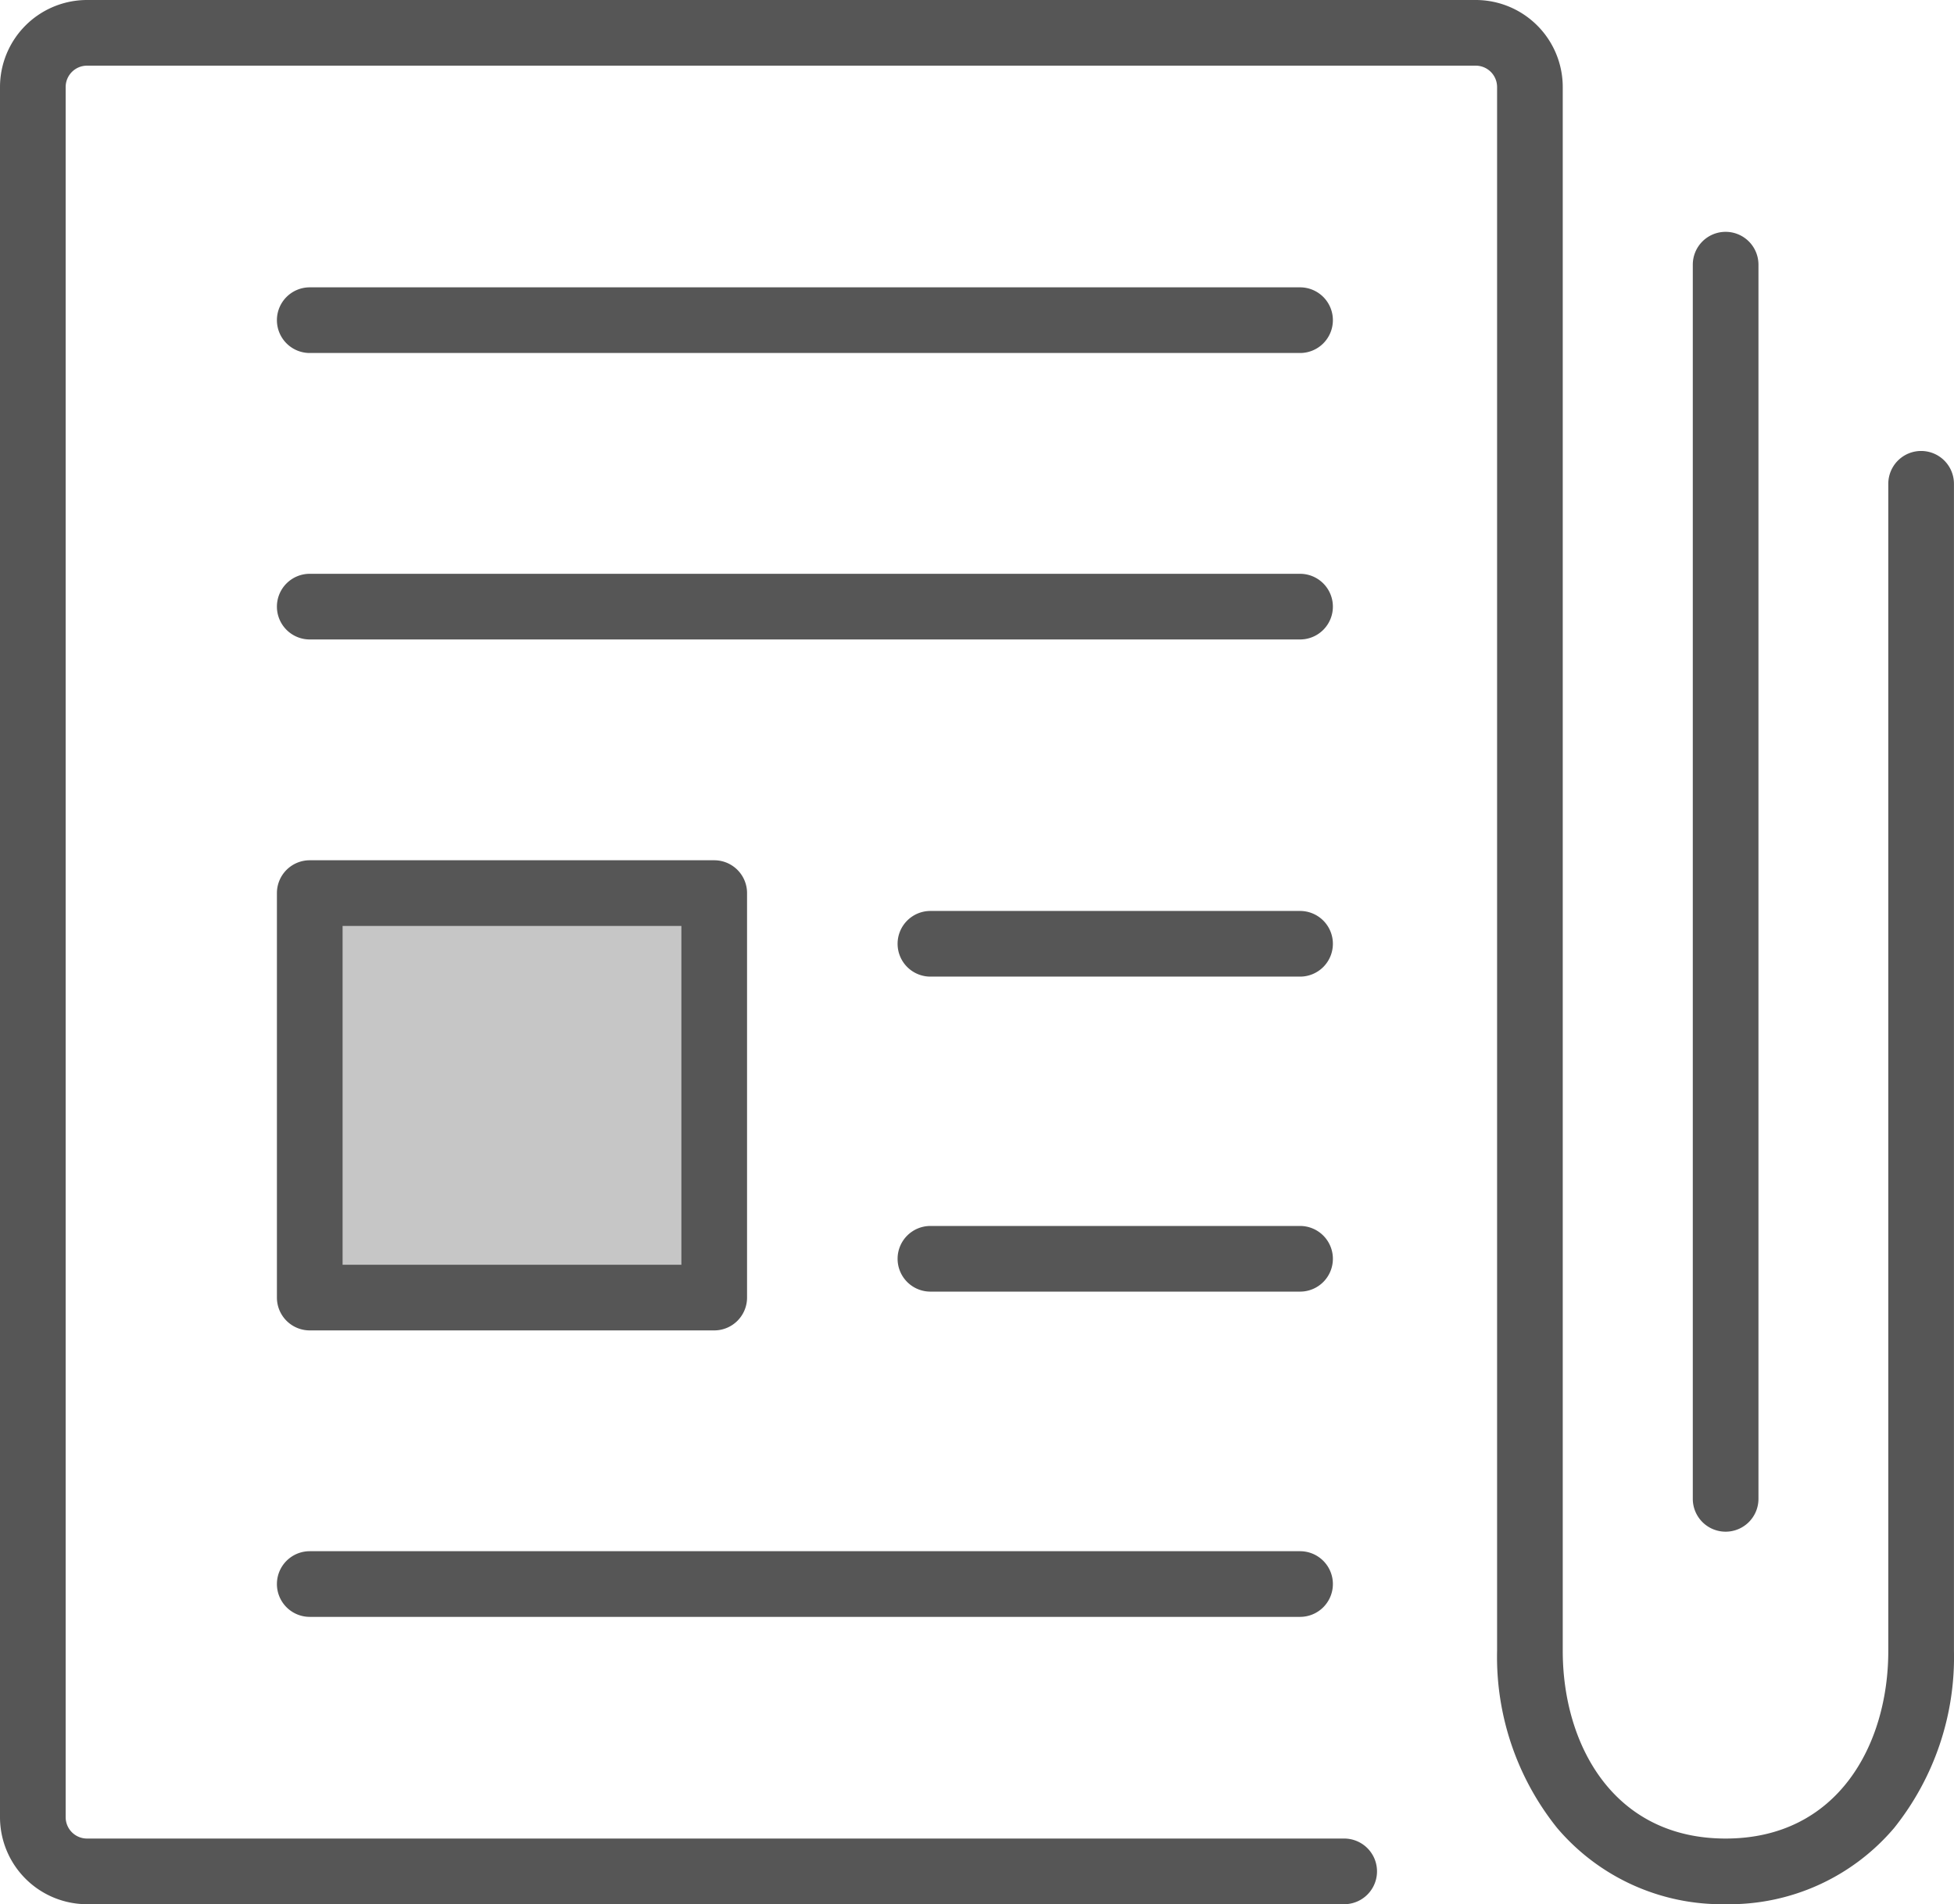
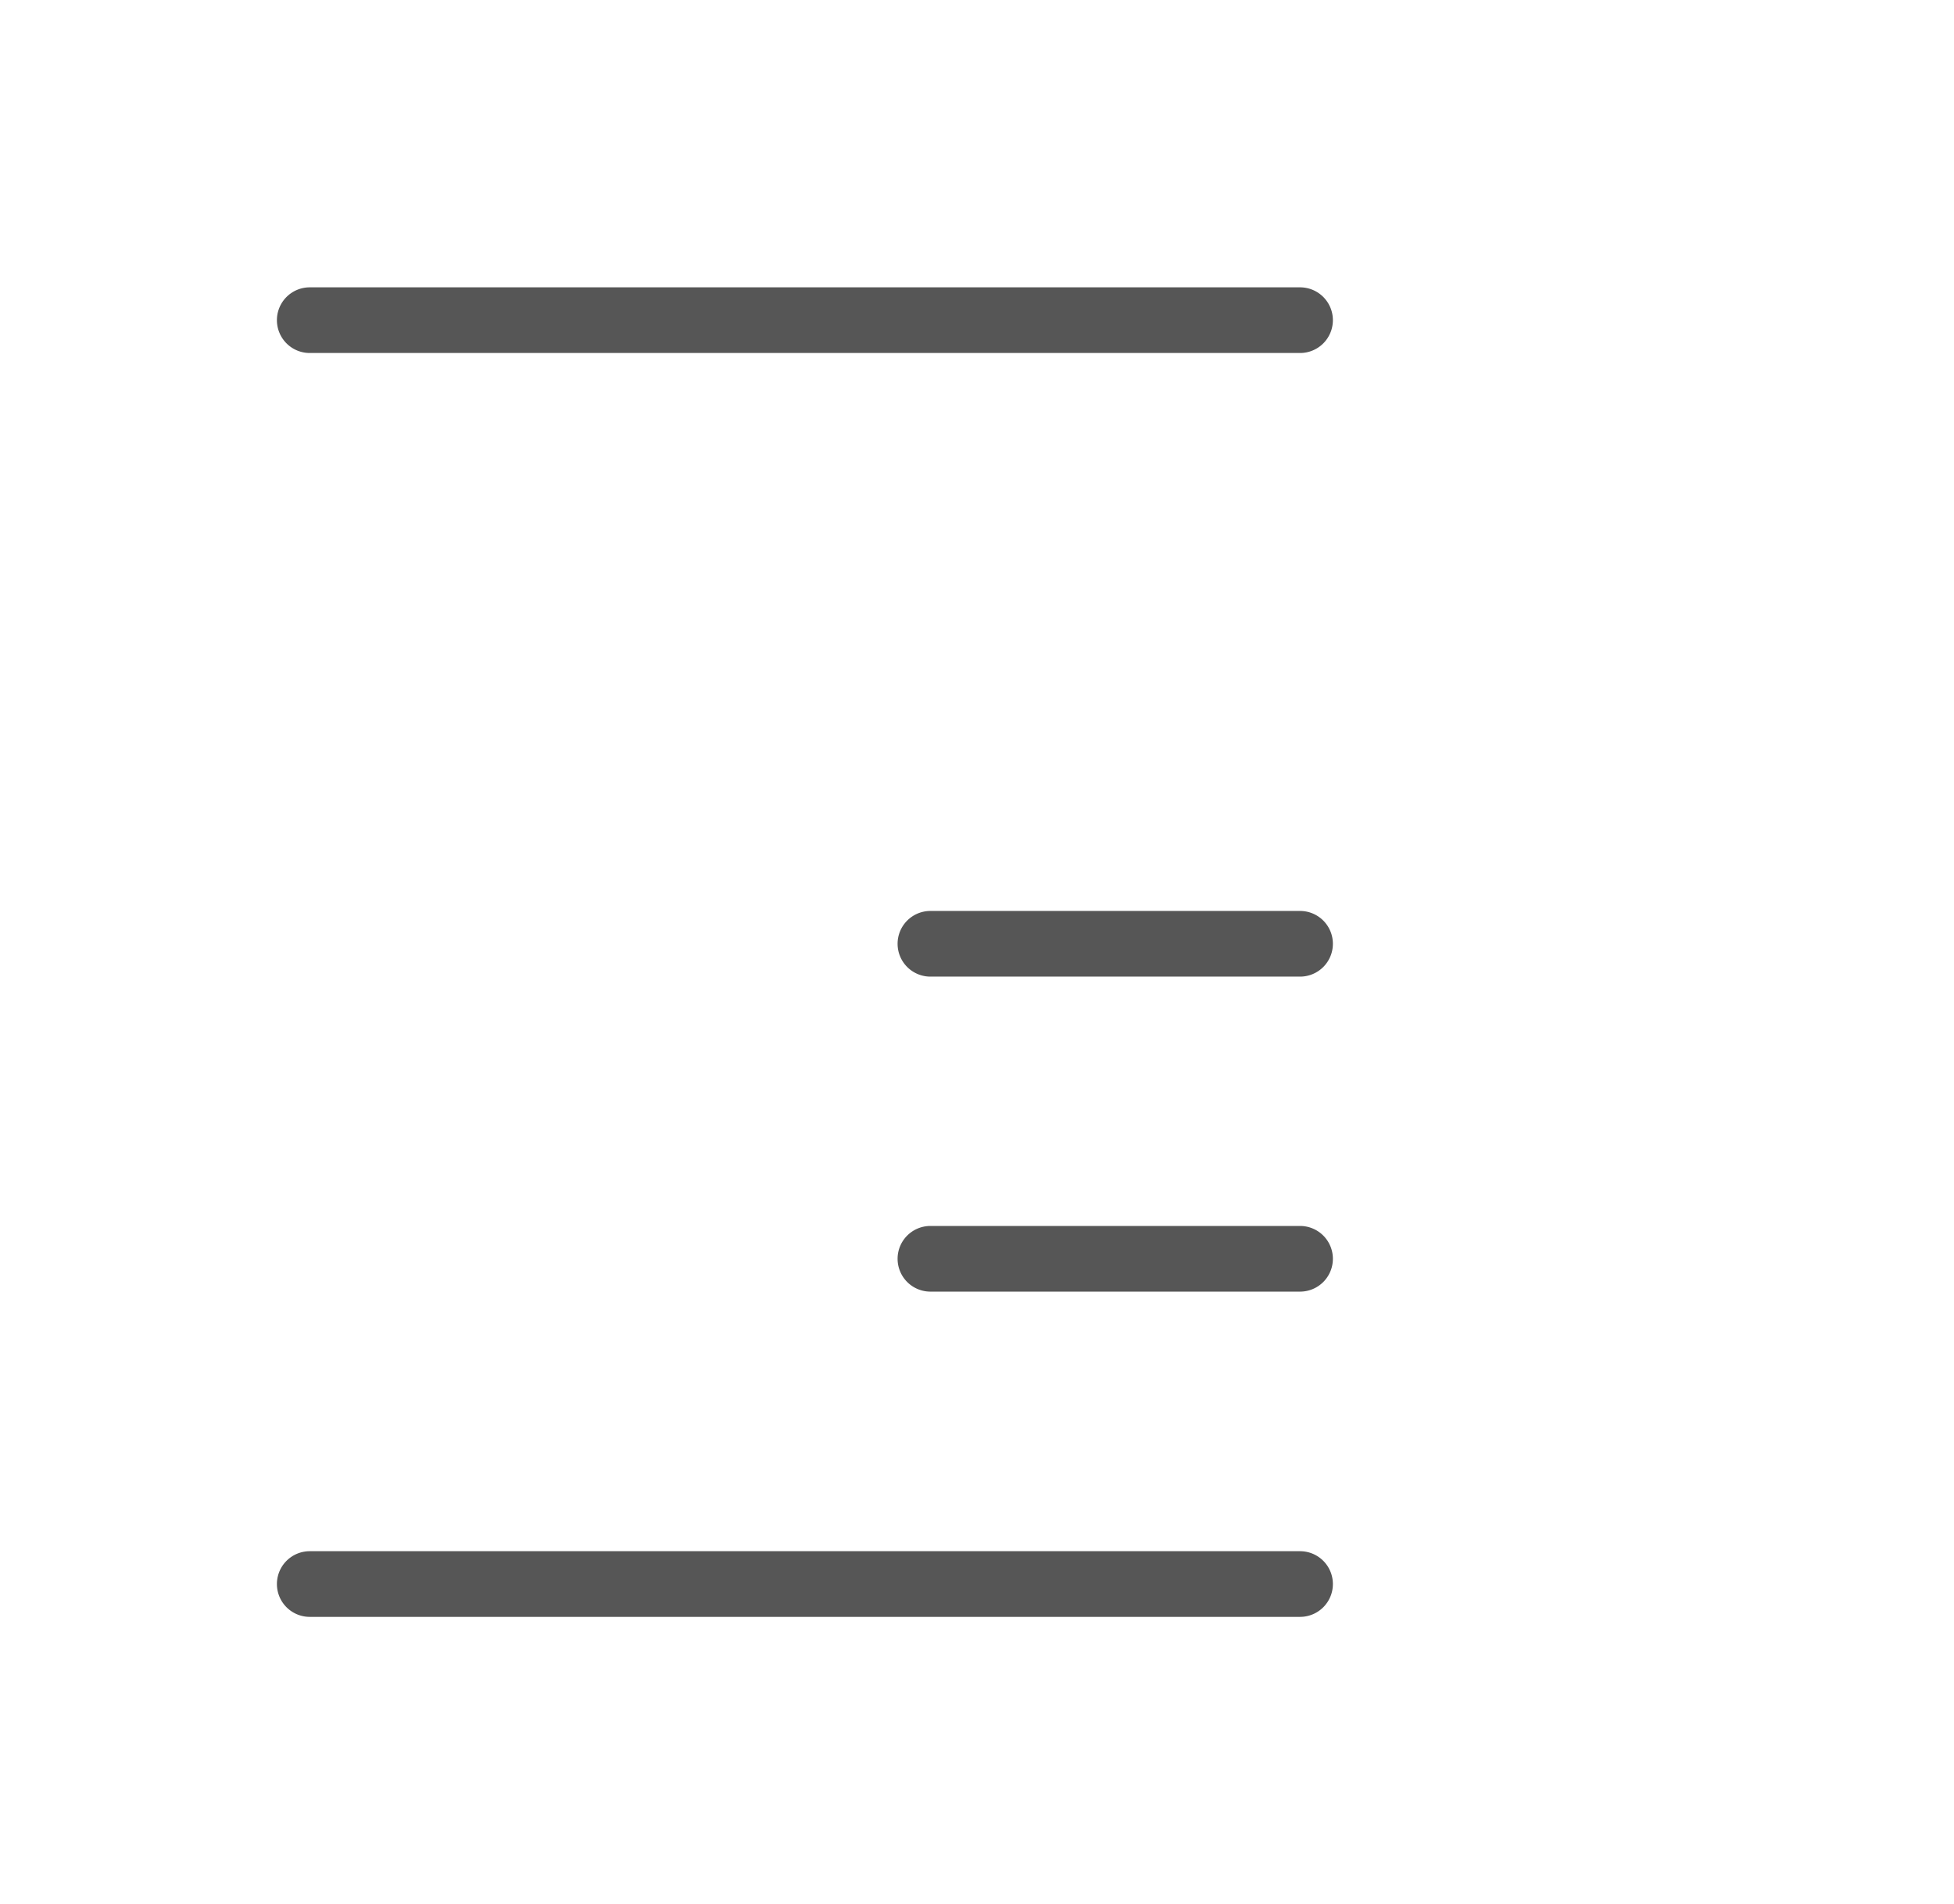
<svg xmlns="http://www.w3.org/2000/svg" width="44.638" height="43.5" viewBox="0 0 44.638 43.5">
  <defs>
    <clipPath id="a">
-       <rect width="44.638" height="43.5" fill="none" />
-     </clipPath>
+       </clipPath>
  </defs>
-   <rect width="9.24" height="9.24" transform="translate(7.076 20.402)" fill="#c6c6c6" />
-   <path d="M0-.75H9.24A.75.75,0,0,1,9.99,0V9.24a.75.75,0,0,1-.75.75H0a.75.75,0,0,1-.75-.75V0A.75.75,0,0,1,0-.75ZM8.49.75H.75V8.49H8.49Z" transform="translate(7.076 20.402)" fill="#565656" />
  <path d="M8.444.75H0A.75.75,0,0,1-.75,0,.75.75,0,0,1,0-.75H8.444a.75.75,0,0,1,.75.75A.75.75,0,0,1,8.444.75Z" transform="translate(21.255 21.56)" fill="#565656" />
  <path d="M8.444.75H0A.75.75,0,0,1-.75,0,.75.75,0,0,1,0-.75H8.444a.75.75,0,0,1,.75.75A.75.75,0,0,1,8.444.75Z" transform="translate(21.255 28.756)" fill="#565656" />
  <path d="M22.623.75H0A.75.75,0,0,1-.75,0,.75.75,0,0,1,0-.75H22.623a.75.75,0,0,1,.75.75A.75.75,0,0,1,22.623.75Z" transform="translate(7.076 36.186)" fill="#565656" />
-   <path d="M22.623.75H0A.75.75,0,0,1-.75,0,.75.75,0,0,1,0-.75H22.623a.75.75,0,0,1,.75.75A.75.75,0,0,1,22.623.75Z" transform="translate(7.076 13.858)" fill="#565656" />
  <path d="M22.623.75H0A.75.75,0,0,1-.75,0,.75.75,0,0,1,0-.75H22.623a.75.75,0,0,1,.75.75A.75.75,0,0,1,22.623.75Z" transform="translate(7.076 7.314)" fill="#565656" />
  <g clip-path="url(#a)">
    <path d="M39.421,43.5a4.94,4.94,0,0,1-3.849-1.741A6.247,6.247,0,0,1,34.2,37.714V1.987a.488.488,0,0,0-.487-.487H1.987a.488.488,0,0,0-.487.487V41.513A.488.488,0,0,0,1.987,42h28.72a.75.75,0,0,1,0,1.5H1.987A1.989,1.989,0,0,1,0,41.513V1.987A1.989,1.989,0,0,1,1.987,0h31.73A1.989,1.989,0,0,1,35.7,1.987V37.714C35.7,39.847,36.853,42,39.421,42s3.716-2.153,3.716-4.286V11.052a.75.75,0,0,1,1.5,0V37.714a6.249,6.249,0,0,1-1.367,4.045A4.939,4.939,0,0,1,39.421,43.5Z" fill="#565656" />
-     <path d="M0,28.944a.75.75,0,0,1-.75-.75V0A.75.75,0,0,1,0-.75.75.75,0,0,1,.75,0V28.194A.75.75,0,0,1,0,28.944Z" transform="translate(39.421 6.046)" fill="#565656" />
  </g>
</svg>